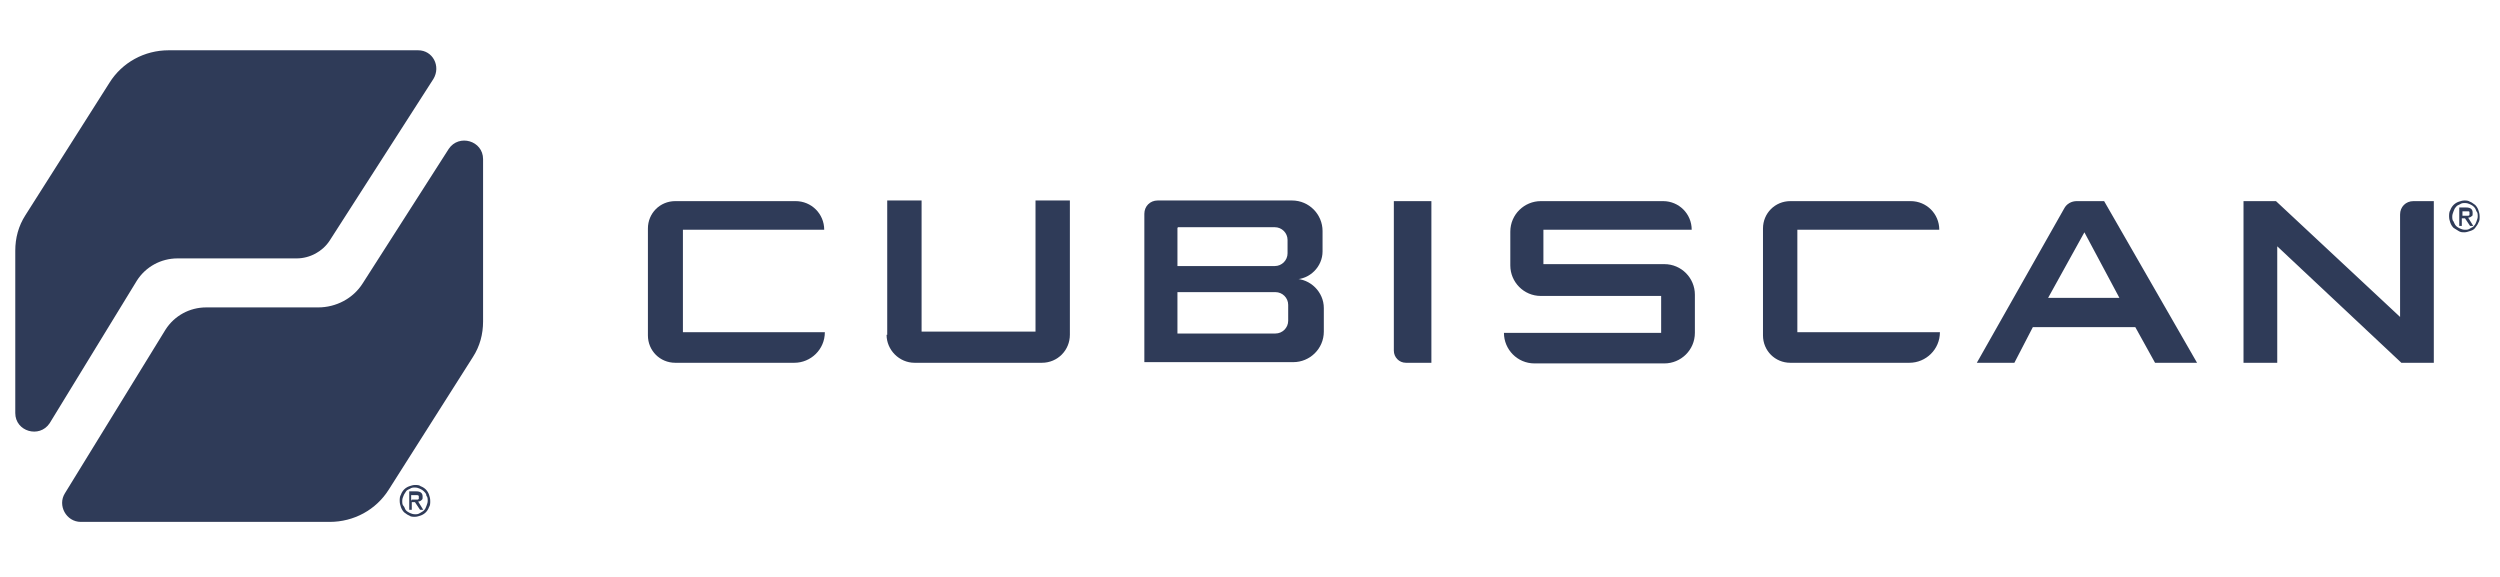
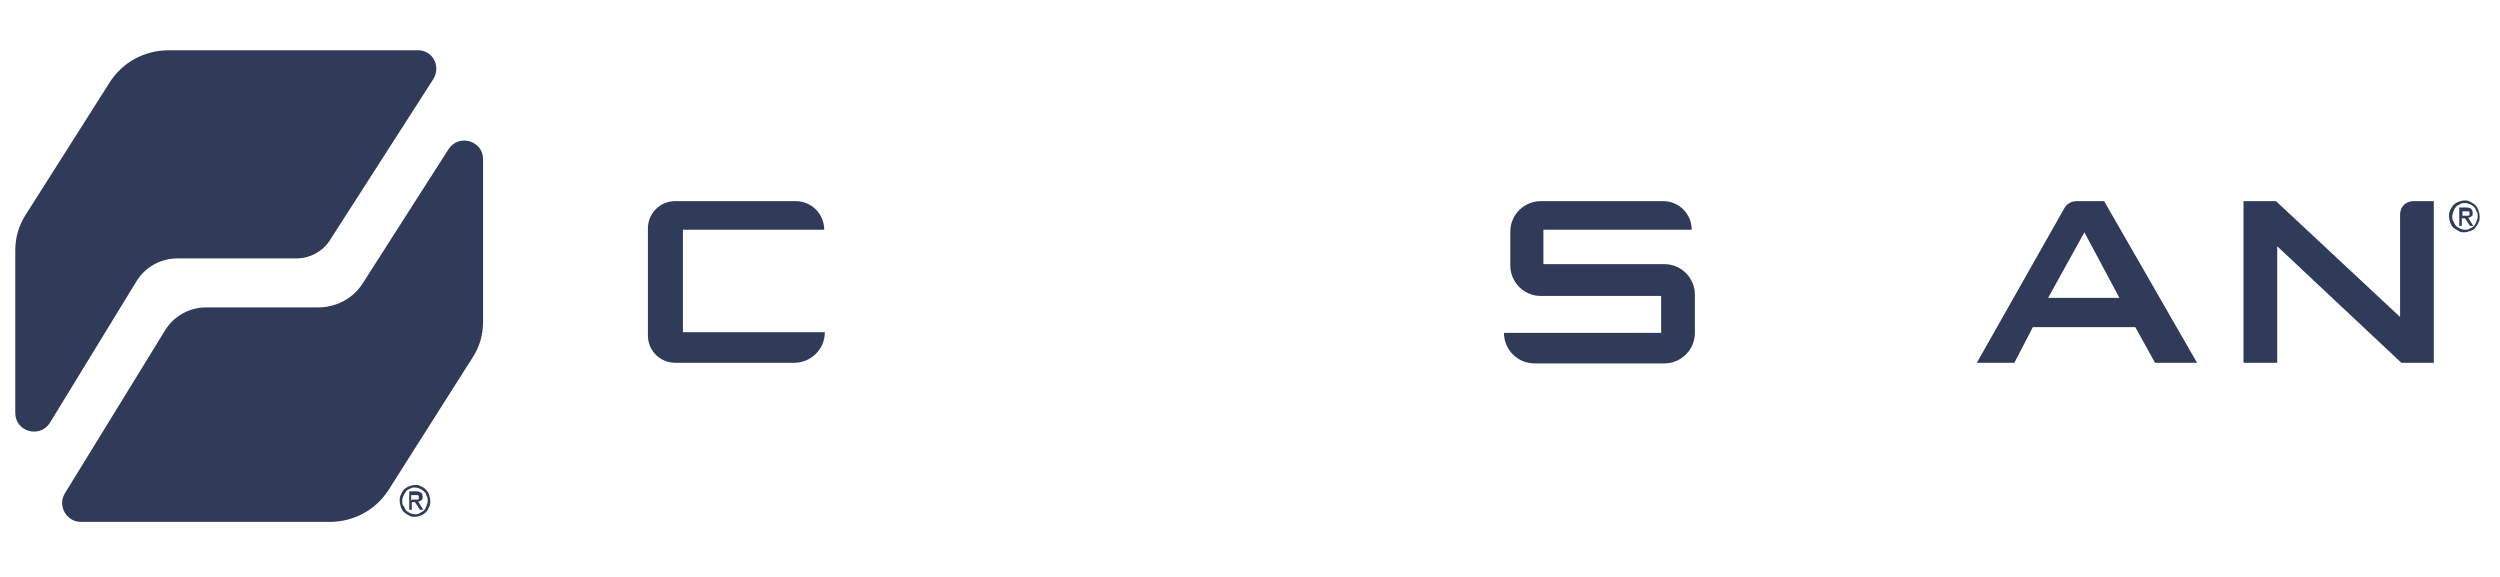
<svg xmlns="http://www.w3.org/2000/svg" id="Layer_1" version="1.1" viewBox="0 0 392.8 90.7">
  <defs>
    <style>
      .st0 {
        fill: #2f3b58;
      }
    </style>
  </defs>
-   <path class="st0" d="M139.4,52.6v-21.1h5.4v20.6h17.9v-20.6h5.4v21.1c0,2.4-1.9,4.4-4.4,4.4h-20c-2.4,0-4.4-2-4.4-4.4Z" />
-   <path class="st0" d="M219,31.6h5.9v25.4h-4c-1.1,0-1.9-.9-1.9-1.9v-23.5Z" />
  <path class="st0" d="M326.3,31.6h4.3l14.6,25.4h-6.6l-3.1-5.6h-16.1l-2.9,5.6h-5.9l13.7-24.2c.4-.8,1.2-1.2,2-1.2ZM333,46.8l-5.5-10.3-5.7,10.3h11.1Z" />
  <path class="st0" d="M377.1,49.8v-16.1c0-1.2.9-2.1,2.1-2.1h3.2v25.4h-5.1l-19.5-18.3v18.3h-5.3v-25.4h5.1l19.5,18.2Z" />
  <path class="st0" d="M129.5,36.1h0c0-2.5-2-4.5-4.5-4.5h-18.9c-2.4,0-4.3,1.9-4.3,4.3v16.8c0,2.4,1.9,4.3,4.3,4.3h18.7c2.6,0,4.8-2.1,4.8-4.8h-22.3v-16.1h22.3Z" />
-   <path class="st0" d="M304.7,36.1h0c0-2.5-2-4.5-4.5-4.5h-18.9c-2.4,0-4.3,1.9-4.3,4.3v16.8c0,2.4,1.9,4.3,4.3,4.3h18.7c2.6,0,4.8-2.1,4.8-4.8h-22.4v-16.1h22.4Z" />
  <path class="st0" d="M242.5,41.5v-5.4h23.3c0-2.5-2-4.5-4.5-4.5h-19.2c-2.6,0-4.8,2.1-4.8,4.8v5.3c0,2.6,2.1,4.8,4.8,4.8h18.9v5.8h-24.7c0,2.6,2.1,4.8,4.8,4.8h20.4c2.6,0,4.8-2.1,4.8-4.8v-6c0-2.6-2.1-4.8-4.8-4.8h-19Z" />
-   <path class="st0" d="M203.4,43.9c2.4,0,4.4-2,4.4-4.4v-3.2c0-2.6-2.1-4.8-4.8-4.8h-21.1c-1.2,0-2.1.9-2.1,2.1v23.3h23.4c2.6,0,4.8-2.1,4.8-4.8v-3.7c0-2.5-2.1-4.6-4.6-4.6ZM185.1,35.7h15.2c1.1,0,2,.9,2,2v2.1c0,1.1-.9,2-2,2h-15.3v-6h0ZM202.4,50.4c0,1.1-.9,2-2,2h-15.4v-6.5h15.4c1.1,0,2,.9,2,2v2.5Z" />
  <path class="st0" d="M384.8,34c0-.3,0-.7.2-1,.1-.3.3-.6.5-.8.2-.2.5-.4.8-.5s.6-.2.9-.2.6,0,.9.2c.3.1.5.3.8.5.2.2.4.5.5.8s.2.6.2,1,0,.7-.2,1c-.1.3-.3.5-.5.8s-.5.4-.8.5c-.3.1-.6.2-.9.2s-.6,0-.9-.2-.5-.3-.8-.5c-.2-.2-.4-.5-.5-.8-.1-.3-.2-.6-.2-1ZM385.3,34c0,.3,0,.6.2.8.1.2.2.5.4.7s.4.3.6.4c.2.1.5.2.8.2s.5,0,.8-.2.5-.2.6-.4c.2-.2.3-.4.4-.7s.2-.5.2-.8,0-.6-.2-.8c-.1-.3-.2-.5-.4-.7-.2-.2-.4-.3-.6-.4-.2-.1-.5-.2-.8-.2s-.5,0-.8.2c-.2.1-.5.2-.6.4-.2.2-.3.4-.4.7-.1.3-.2.5-.2.8ZM386.4,32.6h1.1c.7,0,1,.3,1,.8s0,.5-.2.6c-.1.1-.3.2-.5.2l.8,1.3h-.5l-.8-1.2h-.5v1.2h-.4v-2.8h0ZM386.8,33.9h.5c.1,0,.2,0,.3,0s.2,0,.2,0c0,0,.1,0,.2-.1,0,0,0-.2,0-.3s0-.2,0-.2,0,0-.1-.1c0,0-.1,0-.2,0,0,0-.1,0-.2,0h-.6v.9h0Z" />
  <g>
    <path class="st0" d="M62.8,78.7c0-.3,0-.7.2-1,.1-.3.3-.6.5-.8.2-.2.5-.4.8-.5.3-.1.6-.2.9-.2s.7,0,.9.2c.3.1.6.3.8.5.2.2.4.5.5.8.1.3.2.6.2,1s0,.7-.2,1c-.1.3-.3.6-.5.8-.2.2-.5.4-.8.5-.3.1-.6.2-.9.2s-.7,0-.9-.2c-.3-.1-.5-.3-.8-.5-.2-.2-.4-.5-.5-.8-.1-.3-.2-.6-.2-1ZM63.2,78.7c0,.3,0,.6.2.8s.2.5.4.7.4.3.6.4c.2.1.5.2.8.2s.5,0,.8-.2.4-.2.6-.4c.2-.2.3-.4.4-.7s.2-.5.2-.8,0-.6-.2-.8c0-.3-.2-.5-.4-.7-.2-.2-.4-.3-.6-.4-.2-.1-.5-.2-.8-.2s-.5,0-.8.2c-.2.1-.5.2-.6.4s-.3.4-.4.7c-.1.2-.2.5-.2.8ZM64.3,77.2h1.1c.7,0,1,.3,1,.8s0,.4-.2.6c-.1.1-.3.2-.5.2l.8,1.3h-.5l-.8-1.2h-.5v1.2h-.4v-2.8ZM64.7,78.5h.4c0,0,.2,0,.3,0s.2,0,.2,0,.1,0,.2-.1c0,0,0-.2,0-.3s0-.2,0-.2c0,0,0,0-.2-.1,0,0-.1,0-.2,0s-.2,0-.2,0h-.6v.9h0Z" />
    <g>
      <path class="st0" d="M65.7,7.9H26.5c-3.8,0-7.3,1.9-9.3,5.1l-13.2,20.8c-1.1,1.7-1.6,3.6-1.6,5.6v25.5c0,2.9,3.8,4,5.4,1.6l13.7-22.4c1.4-2.2,3.8-3.5,6.4-3.5h18.7c2.1,0,4.1-1.1,5.2-2.8l16.3-25.4c1.2-2-.1-4.5-2.4-4.5Z" />
      <path class="st0" d="M12.6,82h39.2c3.8,0,7.3-1.9,9.3-5.1l13.2-20.8c1.1-1.7,1.6-3.6,1.6-5.6v-25.5c0-2.9-3.8-4-5.4-1.6l-13.5,21.1c-1.5,2.4-4.2,3.8-7,3.8h-17.6c-2.6,0-5,1.3-6.4,3.5l-15.8,25.7c-1.2,1.9.2,4.5,2.5,4.5Z" />
    </g>
  </g>
</svg>